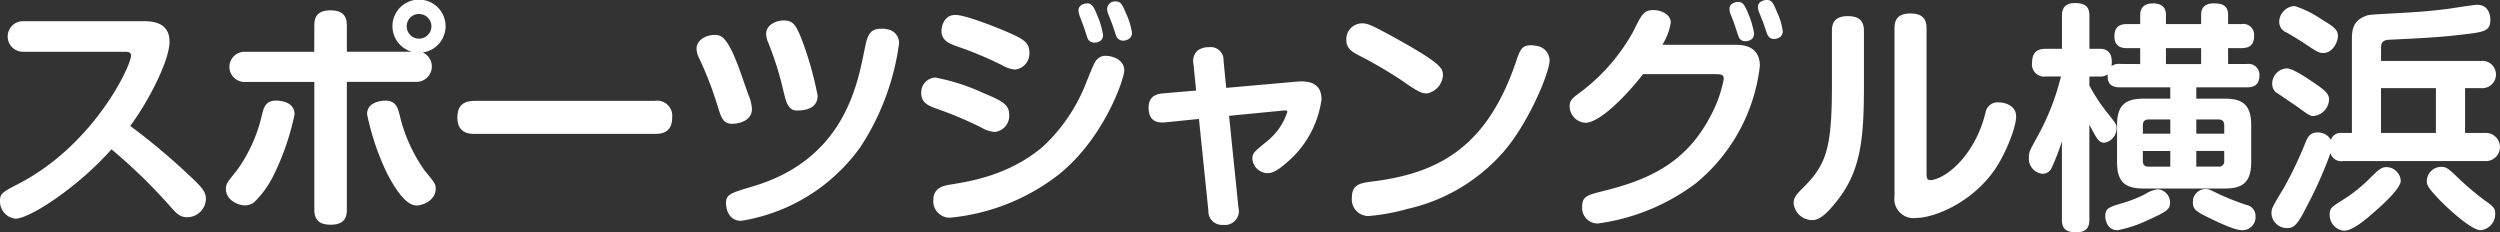
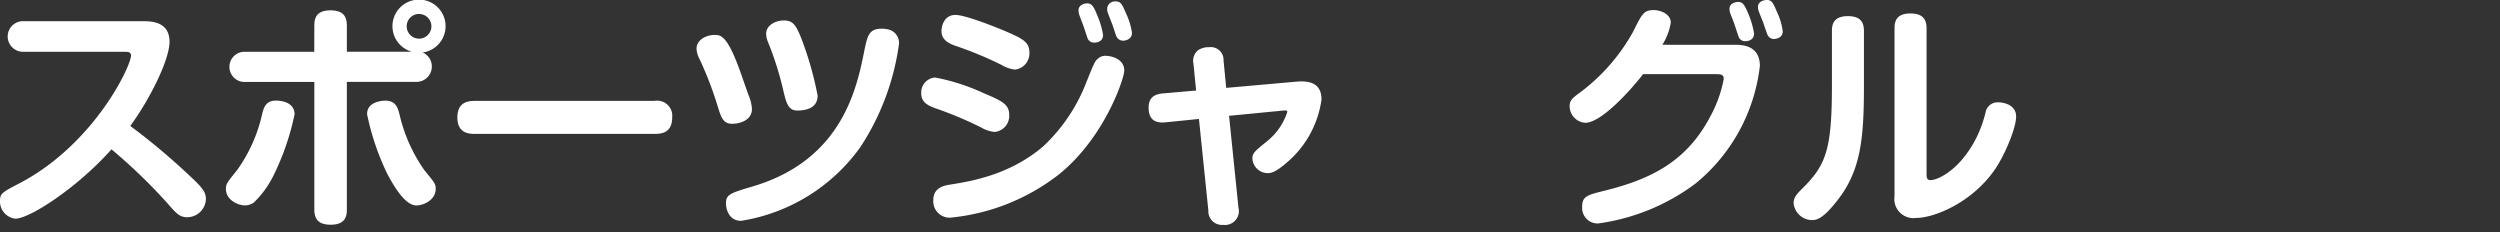
<svg xmlns="http://www.w3.org/2000/svg" width="303.358" height="28.197" viewBox="0 0 303.358 28.197">
  <rect x="0" y="0" width="303.358" height="28.197" fill="#333333" stroke="none" />
  <g transform="translate(-500.795 -9673.103)">
    <path d="M503.659,9679.385a1.857,1.857,0,1,1,0-3.711h14.522c1.344,0,3.185.233,3.185,2.513,0,2.047-2.221,6.721-4.763,10.2a80.6,80.6,0,0,1,7.306,6.138c1.606,1.489,1.87,1.985,1.87,2.745a2.277,2.277,0,0,1-2.25,2.191c-.935,0-1.315-.437-2.338-1.606a66.881,66.881,0,0,0-6.867-6.634c-4.12,4.646-9.935,8.416-11.659,8.416a2.1,2.1,0,0,1-1.87-2.162c0-.905.293-1.053,2.367-2.134,9.058-4.732,13.529-14.229,13.529-15.486,0-.438-.321-.468-.818-.468Z" fill="#fff" />
    <path d="M536.537,9686.983a31,31,0,0,1-2.514,7.334,11.789,11.789,0,0,1-2.425,3.359,1.953,1.953,0,0,1-1.051.352c-.936,0-2.338-.7-2.338-1.988,0-.613.117-.759,1.344-2.278a18.543,18.543,0,0,0,3.068-6.9c.205-.759.468-1.753,2.133-1.52C535.485,9685.434,536.537,9685.784,536.537,9686.983Zm2.4-10.755c0-.76.118-1.869,1.958-1.869,1.461,0,1.988.643,1.988,1.869v3.156h7.889a3.223,3.223,0,1,1,1.315.088,1.863,1.863,0,0,1-.848,3.564h-8.356V9698.5c0,.76-.117,1.87-1.958,1.87-1.461,0-1.988-.643-1.988-1.87v-15.458H530.6a1.831,1.831,0,1,1,0-3.652h8.327Zm10.316,10.666a19.183,19.183,0,0,0,3.068,6.9c1.227,1.491,1.344,1.637,1.344,2.222,0,1.345-1.461,2.017-2.338,2.017-1.344,0-2.659-2.192-3.535-3.829a30.821,30.821,0,0,1-2.455-7.246c0-1.139.994-1.49,1.754-1.607C548.751,9685.112,549.043,9686.106,549.248,9686.895Zm2.4-12.1a1.5,1.5,0,1,0,1.491,1.49A1.5,1.5,0,0,0,551.643,9674.8Z" fill="#fff" />
    <path d="M558.457,9689.349c-.643,0-2.162,0-2.162-1.986,0-1.9,1.314-2.017,2.162-2.017H580.2a1.834,1.834,0,0,1,2.162,1.987c0,1.958-1.373,2.016-2.162,2.016Z" fill="#fff" />
    <path d="M591.6,9684.586a5.094,5.094,0,0,1,.439,1.724c0,1.491-1.637,1.813-2.4,1.813-1.11,0-1.343-.789-1.752-2.1a42.909,42.909,0,0,0-2.221-5.784,2.853,2.853,0,0,1-.351-1.229c0-1.081,1.2-1.666,2.162-1.666.76,0,1.578-.028,3.243,4.734Zm18.292-6.224a30.249,30.249,0,0,1-4.7,12.594,22.02,22.02,0,0,1-14.465,8.942c-1.577,0-1.84-1.579-1.84-2.1,0-1.11.5-1.257,3.331-2.1,10.811-3.244,12.565-11.952,13.47-16.51.351-1.666.527-2.6,2.046-2.6a2.538,2.538,0,0,1,.672.058A1.679,1.679,0,0,1,609.889,9678.362Zm-14,5.932a38.64,38.64,0,0,0-1.841-5.932,3.125,3.125,0,0,1-.292-1.14c0-1.081,1.169-1.637,2.133-1.637,1.111,0,1.461.526,2.1,2.075a40.831,40.831,0,0,1,2.016,7.042c0,1.665-1.666,1.812-2.513,1.812C596.419,9686.515,596.185,9685.463,595.893,9684.294Z" fill="#fff" />
    <path d="M619.889,9688.589a46.319,46.319,0,0,0-5.639-2.366c-.848-.32-1.666-.7-1.666-1.781a1.8,1.8,0,0,1,1.7-1.93,24.9,24.9,0,0,1,5.815,1.87c2.279.964,3.156,1.373,3.156,2.659a1.959,1.959,0,0,1-1.754,2.074A3.8,3.8,0,0,1,619.889,9688.589Zm17.328-6.925c0,.964-2.4,8.153-7.919,12.594a25.378,25.378,0,0,1-13.237,5.26,1.991,1.991,0,0,1-2.016-2.133c0-1.549,1.344-1.782,2.162-1.9,2.308-.38,7.043-1.111,11.134-4.588a20.835,20.835,0,0,0,5.142-7.481c1.111-2.775,1.169-2.863,1.52-3.184a1.356,1.356,0,0,1,1.051-.352C635.434,9679.882,637.217,9680.145,637.217,9681.664Zm-14.873-.672a44.324,44.324,0,0,0-5.64-2.338c-.789-.292-1.666-.7-1.666-1.782,0-.555.293-1.958,1.695-1.958,1.081,0,4.267,1.228,5.815,1.87,2.338.994,3.156,1.4,3.156,2.688a1.962,1.962,0,0,1-1.753,2.074A3.955,3.955,0,0,1,622.344,9680.992Zm9.438-6.02a2.06,2.06,0,0,1-.117-.613c0-.673.73-.848,1.052-.848.585,0,.818.438,1.227,1.461a10.026,10.026,0,0,1,.7,2.366c0,.937-.964.937-1.051.937a.842.842,0,0,1-.848-.584c-.088-.235-.409-1.258-.5-1.491C632.162,9676,631.841,9675.118,631.782,9674.973Zm3.419-.351a2.287,2.287,0,0,1-.059-.468.942.942,0,0,1,1.052-.876c.613,0,.789.408,1.2,1.374a8.51,8.51,0,0,1,.76,2.424c0,.848-.877.965-1.053.965a.9.9,0,0,1-.876-.614c-.087-.232-.409-1.256-.5-1.461C635.638,9675.733,635.288,9674.826,635.2,9674.622Z" fill="#fff" />
    <path d="M658.142,9683.008c1.666-.146,3.01.265,3.01,2.163a12.209,12.209,0,0,1-4.208,7.655c-1.344,1.169-1.9,1.286-2.337,1.286a1.874,1.874,0,0,1-1.841-1.725c0-.7.175-.847,1.871-2.221A7.548,7.548,0,0,0,657,9686.69c0-.176-.116-.2-.468-.176l-6.6.643,1.14,11.133a1.686,1.686,0,0,1-1.841,2.1,1.658,1.658,0,0,1-1.811-1.753l-1.14-11.1-4.061.409c-1.666.176-2.046-.76-2.046-1.782,0-1.257.759-1.636,1.7-1.723l4.062-.353-.322-3.243a1.712,1.712,0,0,1,.5-1.607,2.293,2.293,0,0,1,1.4-.409,1.556,1.556,0,0,1,1.753,1.637l.321,3.3Z" fill="#fff" />
-     <path d="M666.125,9675.937c.554,0,1.081.205,3.243,1.374,6.516,3.564,6.516,4.092,6.516,4.968a2.39,2.39,0,0,1-1.957,2.163c-.76,0-1.4-.439-3.127-1.638a53.683,53.683,0,0,0-5.172-3.01c-.672-.35-1.461-.789-1.461-1.782a1.921,1.921,0,0,1,1.958-2.075Zm22.7,4.5c0,1.49-2.571,7.6-5.523,11.017a21.812,21.812,0,0,1-11.659,6.983,25.465,25.465,0,0,1-4.762.878,2.017,2.017,0,0,1-2.046-2.222c0-1.461.818-1.754,2.191-1.929,8.27-.965,14.172-4.149,17.708-14.522.525-1.52.7-2.046,1.841-2.046a3.512,3.512,0,0,1,.73.088A1.8,1.8,0,0,1,688.829,9680.437Z" fill="#fff" />
    <path d="M711.421,9678.537c2.162,0,2.922,1.081,2.922,2.572a21.59,21.59,0,0,1-7.8,14.259,25.417,25.417,0,0,1-11.834,4.851,1.881,1.881,0,0,1-1.929-2.016c0-1.257.555-1.431,2.717-1.958,5.494-1.373,9.935-3.448,12.857-9.059a15.473,15.473,0,0,0,1.608-4.5c0-.584-.38-.584-1.081-.584h-8.708c-1.753,2.25-5.143,5.9-7.013,5.9a2.027,2.027,0,0,1-1.9-1.958c0-.789.233-.964,1.578-1.958a23.262,23.262,0,0,0,6.106-7.1c1.081-2.162,1.286-2.658,2.514-2.658.876,0,2.074.5,2.074,1.519a7.082,7.082,0,0,1-1.022,2.688Zm-.643-3.74a1.655,1.655,0,0,1-.117-.643c0-.643.73-.818,1.052-.818.555,0,.789.38,1.227,1.432a10.255,10.255,0,0,1,.7,2.4c0,.935-.993.935-1.051.935a.833.833,0,0,1-.848-.612c-.088-.234-.409-1.229-.5-1.491C711.1,9675.586,710.865,9675.031,710.778,9674.8Zm3.418-.351a1.778,1.778,0,0,1-.087-.5c0-.672.76-.848,1.081-.848.614,0,.789.409,1.228,1.462a7.642,7.642,0,0,1,.7,2.338c0,.846-.877.934-1.053.934a.838.838,0,0,1-.788-.5c-.058-.087-.468-1.313-.556-1.577C714.635,9675.557,714.255,9674.622,714.2,9674.446Z" fill="#fff" />
    <path d="M726.971,9683.652c0,6.37-.438,10.081-3.039,13.527-1.9,2.515-2.716,2.63-3.272,2.63a2.269,2.269,0,0,1-2.221-2.045c0-.526.176-.905.877-1.607,3.01-2.951,3.77-4.7,3.77-12.652v-6.662c0-.73.175-1.782,1.927-1.782,1.287,0,1.958.5,1.958,1.782Zm3.711-7.13c0-.907.293-1.784,1.929-1.784,1.228,0,1.958.468,1.958,1.784v17.59c0,.467,0,.847.468.847.964,0,3.652-1.314,5.581-5.142a14.63,14.63,0,0,0,1.11-3.069,1.483,1.483,0,0,1,1.578-1.226c.555,0,2.133.262,2.133,1.723,0,1.286-1.227,4.383-2.484,6.283-2.776,4.148-7.451,6.019-9.643,6.019a2.318,2.318,0,0,1-2.63-2.63Z" fill="#fff" />
-     <path d="M760.493,9680.875v-1.929h-1.607c-.614,0-1.52-.146-1.52-1.432,0-1.081.526-1.489,1.52-1.489h1.607v-1.111c0-.993.643-1.4,1.549-1.4.846,0,1.577.321,1.577,1.4v1.111h4.267v-1.141c0-.993.642-1.373,1.519-1.373s1.753.146,1.753,1.4v1.111h1.637a1.311,1.311,0,0,1,1.519,1.4c0,.936-.35,1.52-1.519,1.52h-1.637v1.929h2.279a1.313,1.313,0,0,1,1.52,1.4c0,1.139-.672,1.431-1.52,1.431H767.3v1.374h3.505c2.1,0,3.157.76,3.157,3.185v4.529c0,2.426-1.052,3.187-3.157,3.187h-9.934c-2.25,0-3.186-.849-3.186-3.187v-4.529c0-2.309.936-3.185,3.186-3.185h3.272v-1.374h-6.107c-1.461,0-1.52-.905-1.49-1.577a1.468,1.468,0,0,1-.935.263h-1.286v1.081a20.616,20.616,0,0,0,2.162,3.3c1.082,1.374,1.14,1.4,1.14,1.9a1.773,1.773,0,0,1-1.491,1.753c-.671,0-.934-.525-1.811-2.191v11.514c0,.438,0,1.548-1.549,1.548-1.314,0-1.782-.437-1.782-1.548v-9.5a26.387,26.387,0,0,1-1.228,3.186,1.188,1.188,0,0,1-1.139.759,1.834,1.834,0,0,1-1.636-2.016c0-.643.029-.672,1.2-2.806a29.579,29.579,0,0,0,2.688-6.983h-1.812a1.479,1.479,0,0,1-1.694-1.666c0-1.606,1.052-1.694,1.694-1.694H751v-3.974c0-.438,0-1.577,1.578-1.577,1.49,0,1.753.671,1.753,1.577v3.974h1.286c1.315,0,1.52,1.022,1.4,2.1a1.439,1.439,0,0,1,1.023-.263Zm3.623,16.831c0,.848-.5,1.111-2.805,2.162a14.935,14.935,0,0,1-3.565,1.169c-1.315,0-1.49-1.343-1.49-1.694,0-.965.467-1.109,1.928-1.549a15.92,15.92,0,0,0,2.922-1.14,3.667,3.667,0,0,1,1.52-.585A1.615,1.615,0,0,1,764.116,9697.706Zm.029-10.11h-2.63c-.438,0-.7.205-.7.73v.993h3.331Zm0,3.828h-3.331v1.2c0,.5.234.7.7.7h2.63Zm3.741-12.478h-4.267v1.929h4.267Zm.526,17.094c.408,0,.437.029,1.753.673a32.191,32.191,0,0,0,3.214,1.256,1.355,1.355,0,0,1,1.11,1.374,1.584,1.584,0,0,1-1.577,1.694c-.322,0-.994-.029-3.566-1.257-1.87-.905-2.454-1.168-2.454-2.074A1.547,1.547,0,0,1,768.412,9696.04Zm-1.11-6.721h3.388v-.993c0-.467-.2-.73-.7-.73H767.3Zm0,4h2.687a.619.619,0,0,0,.7-.7v-1.2H767.3Z" fill="#fff" />
-     <path d="M786.182,9689.233v-11.192c0-1.081,0-2.308,1.549-2.952.527-.232.672-.2,4.238-.408,2.921-.146,4.674-.351,5.581-.468.613-.059,3.3-.526,3.856-.526,1.49,0,1.578,1.52,1.578,1.782,0,1.434-.73,1.52-3.506,1.842-2.893.351-5.815.468-8.737.613-.935.029-1.022.5-1.022,1.022v1.549h12.126a1.658,1.658,0,1,1,0,3.3h-1.929v5.437h2.426a1.712,1.712,0,1,1,0,3.419h-17.27a1.347,1.347,0,0,1-1.49-.966,50.259,50.259,0,0,1-2.981,6.662c-1.11,2.221-1.578,2.427-2.25,2.427a1.868,1.868,0,0,1-1.928-1.726c0-.643.058-.76,1.49-3.126a47.356,47.356,0,0,0,2.659-5.581c.234-.556.5-1.169,1.461-1.169a1.837,1.837,0,0,1,1.607.905,1.207,1.207,0,0,1,1.257-.846Zm-4.674-6.138c1.343.936,1.9,1.315,1.9,2.1a2.092,2.092,0,0,1-1.87,1.987c-.409,0-.556-.088-1.958-1.11-.409-.292-2.542-1.724-2.63-1.782a1.325,1.325,0,0,1-.438-1.021,1.861,1.861,0,0,1,1.782-1.87C778.994,9681.4,780.719,9682.569,781.508,9683.1Zm.934-7.685c1.432.876,2.046,1.256,2.046,2.045,0,.848-.73,2.075-1.725,2.075-.584,0-.73-.087-2.22-1.081-.467-.322-1.578-.994-2.28-1.4a1.4,1.4,0,0,1-.905-1.285,1.973,1.973,0,0,1,1.87-1.929A12.1,12.1,0,0,1,782.442,9675.411Zm6.6,23.288c-1.082.965-2.747,2.4-3.8,2.4a1.911,1.911,0,0,1-1.754-1.929c0-.789.234-.934,1.257-1.607a18.474,18.474,0,0,0,3.828-3.037c.848-.819,1.2-1.141,1.782-1.141a1.744,1.744,0,0,1,1.753,1.665C792.114,9695.924,790.069,9697.794,789.047,9698.7Zm7.334-14.9h-6.662v5.437h6.662Zm2.4,10.607a35.829,35.829,0,0,0,3.594,3.068c1.052.7,1.2.993,1.2,1.55a1.963,1.963,0,0,1-1.783,2.015c-1.052,0-3.827-2.483-5.084-3.8-1.169-1.255-1.432-1.606-1.432-2.162a1.752,1.752,0,0,1,1.753-1.724C797.579,9693.353,797.783,9693.469,798.777,9694.4Z" fill="#fff" />
  </g>
</svg>